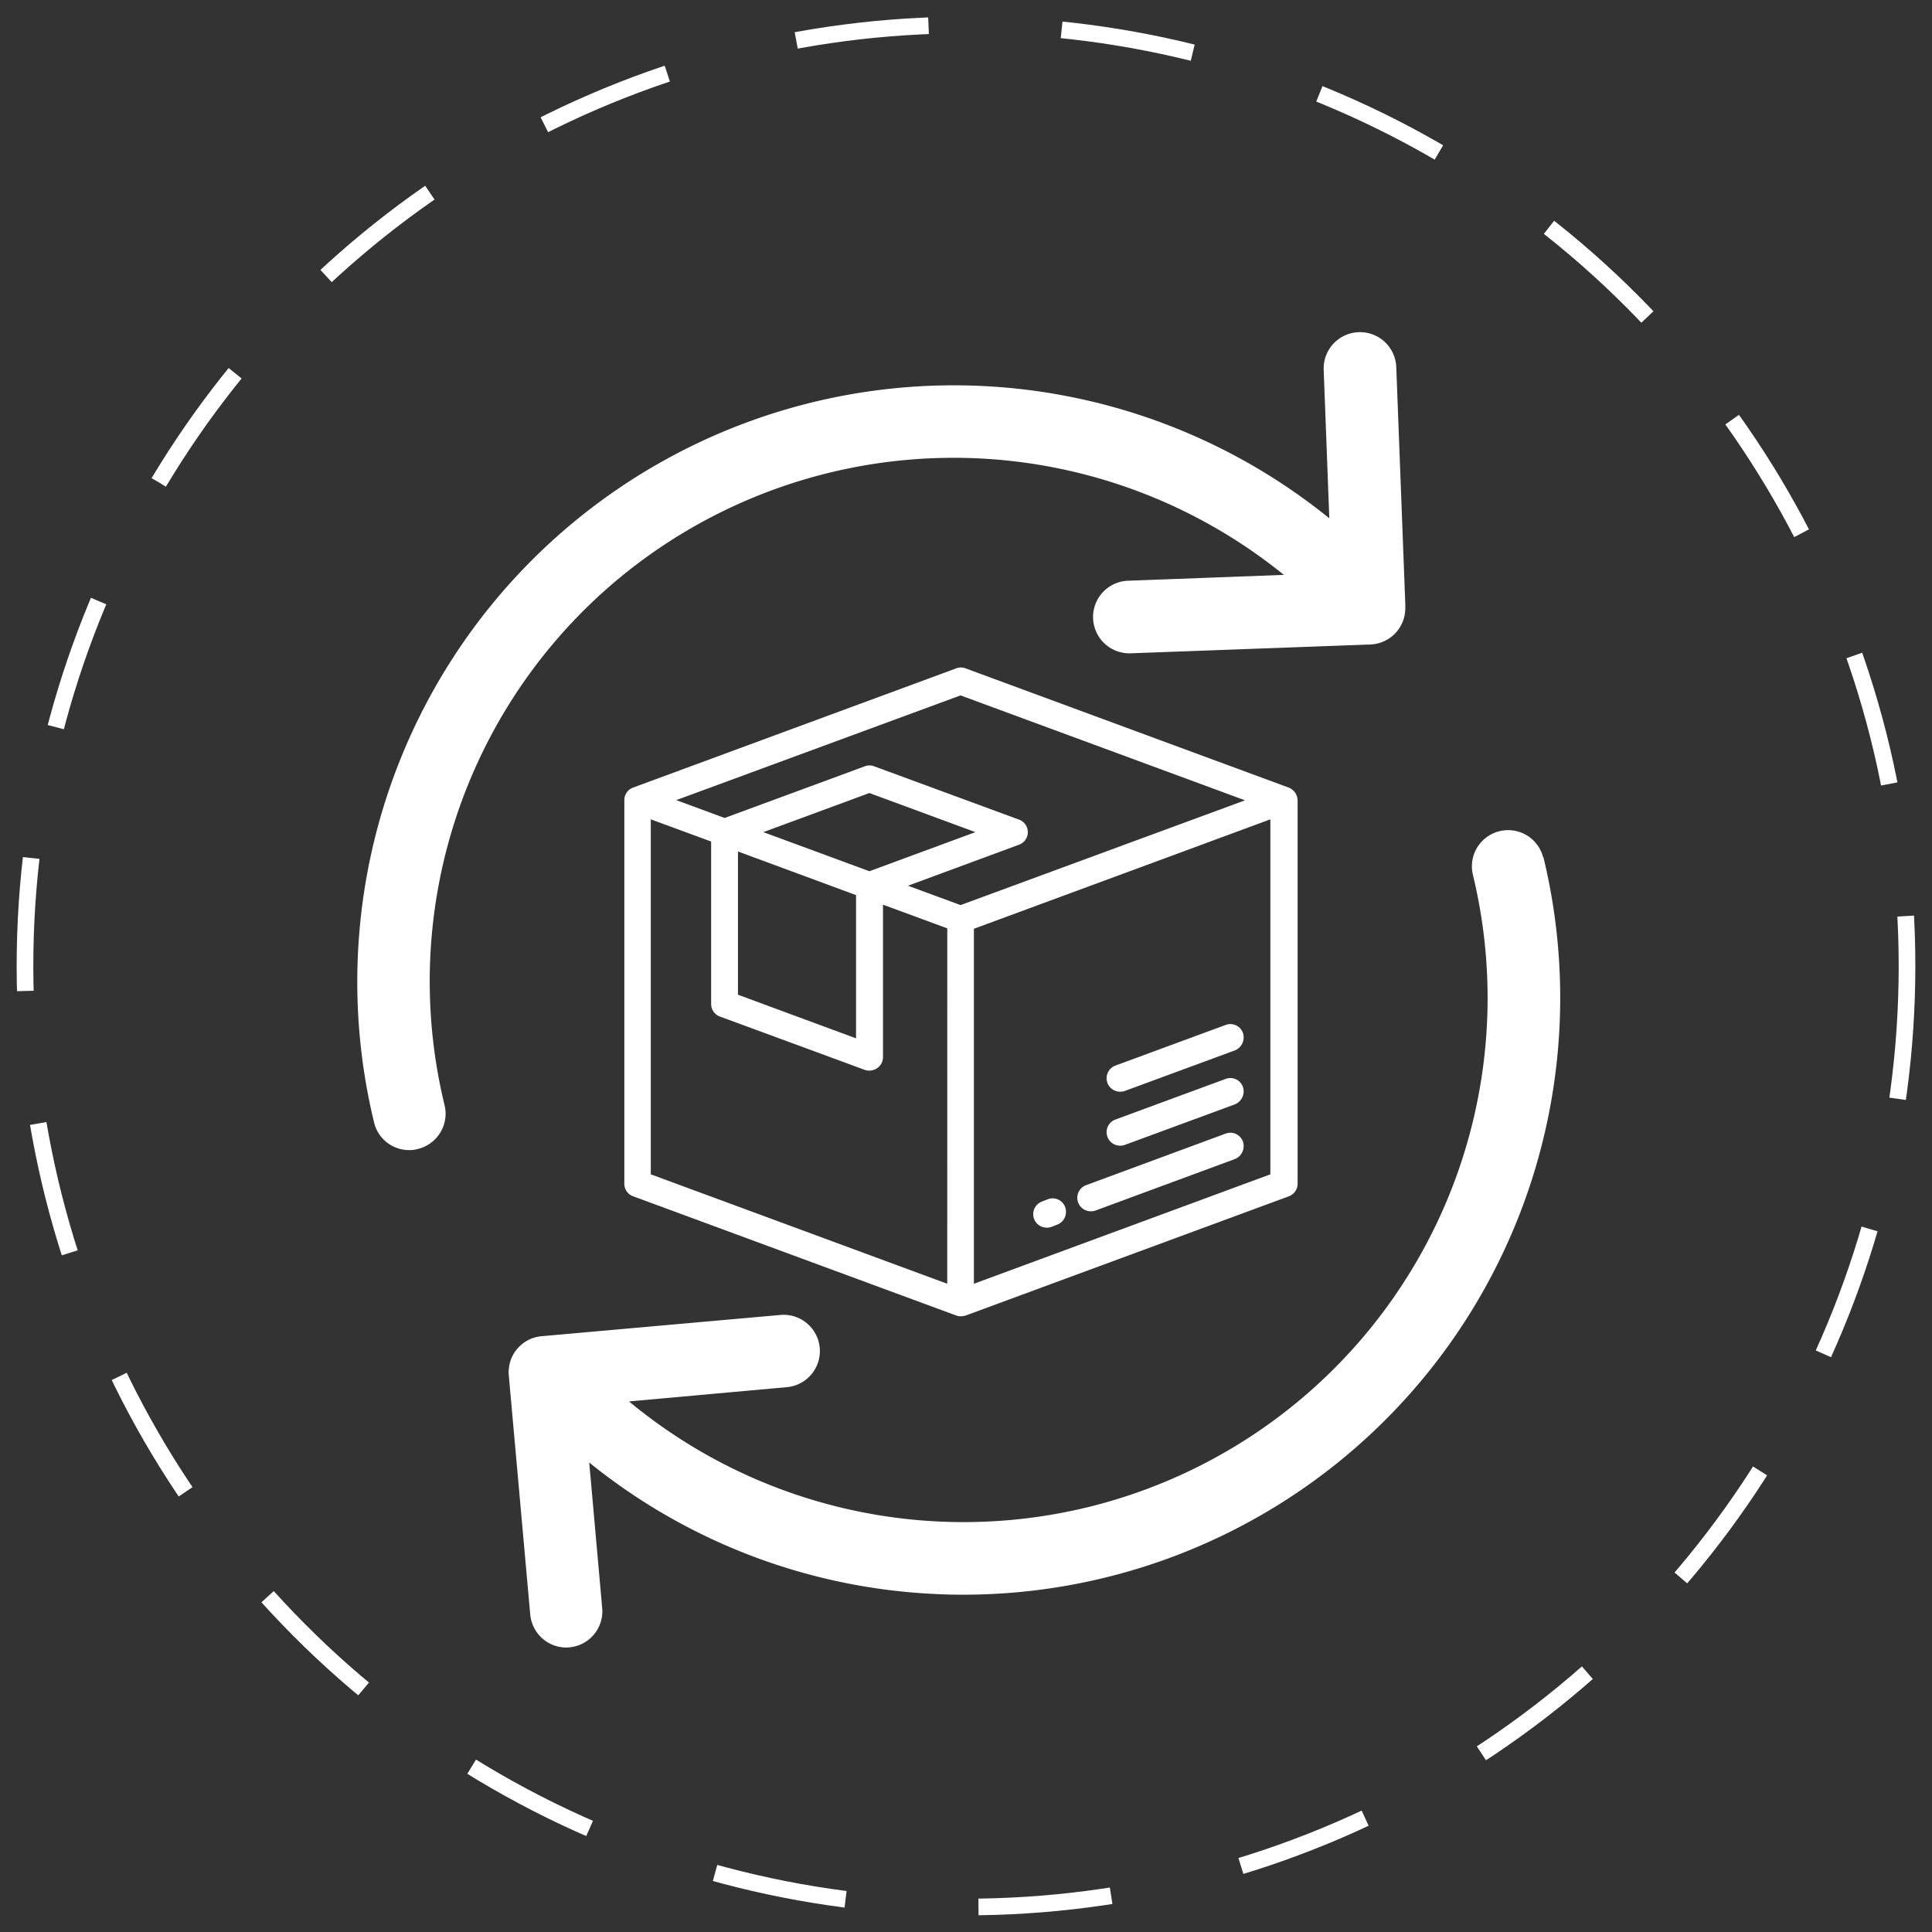
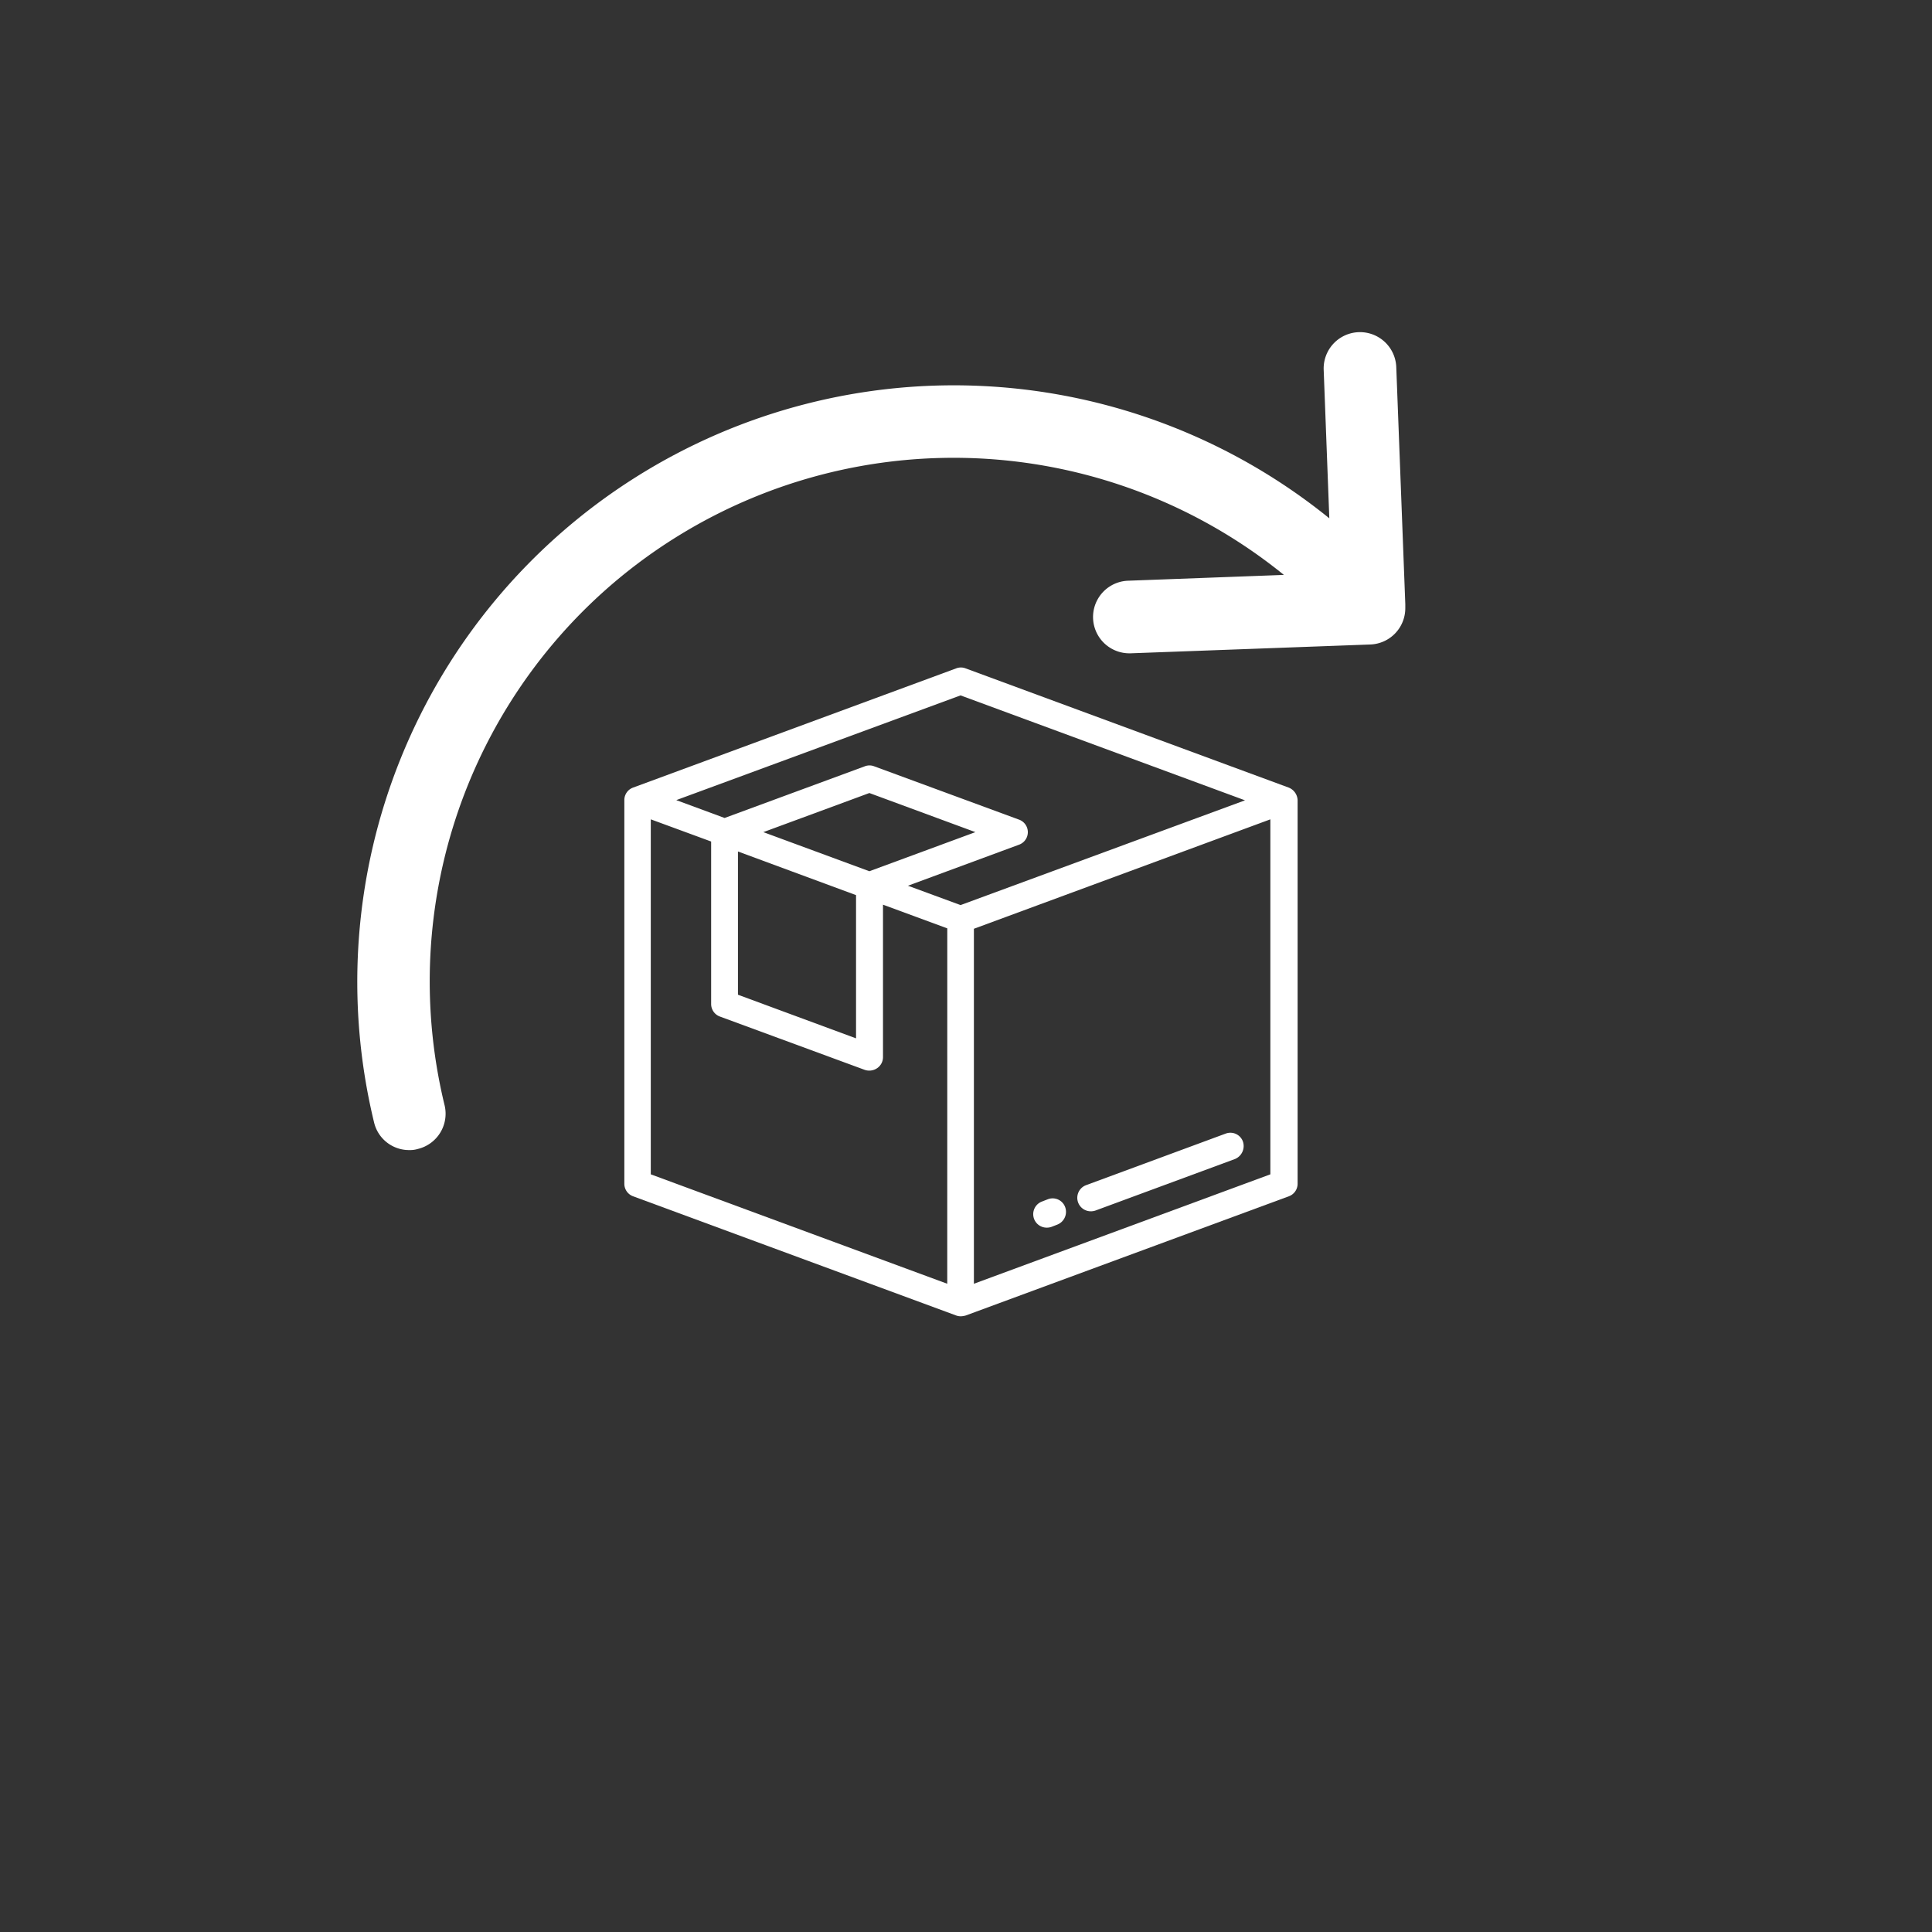
<svg xmlns="http://www.w3.org/2000/svg" xmlns:ns1="http://sodipodi.sourceforge.net/DTD/sodipodi-0.dtd" xmlns:ns2="http://www.inkscape.org/namespaces/inkscape" viewBox="0 0 58 58" version="1.1" id="svg32" ns1:docname="retornos.svg" width="58" height="58" ns2:version="0.92.3 (2405546, 2018-03-11)">
  <rect x="0" y="0" width="58" height="58" fill="#333333" stroke="none" />
  <ns1:namedview pagecolor="#ffffff" bordercolor="#666666" borderopacity="1" objecttolerance="10" gridtolerance="10" guidetolerance="10" ns2:pageopacity="0" ns2:pageshadow="2" ns2:window-width="1600" ns2:window-height="878" id="namedview34" showgrid="false" ns2:zoom="4.1403509" ns2:cx="53.644067" ns2:cy="18.968221" ns2:window-x="-8" ns2:window-y="-8" ns2:window-maximized="1" ns2:current-layer="svg32" />
  <defs id="defs4">
    <style id="style2">

            .cls-1,.cls-4{fill:none}.cls-1{stroke:#fff;stroke-width:.5px;stroke-dasharray:4}.cls-2{fill:#fff}.cls-3{stroke:none}

        </style>
  </defs>
  <g id="retornos-icon" transform="translate(4667.5,-4801.5)">
    <g id="Ellipse_1" class="cls-1" data-name="Ellipse 1" transform="translate(-4667,4802)" style="fill:none;stroke:#ffffff;stroke-width:0.5px;stroke-dasharray:4">
-       <circle cx="28.5" cy="28.5" r="28.5" class="cls-3" id="circle6" style="stroke:none" />
-       <circle cx="28.5" cy="28.5" r="28.25" class="cls-4" id="circle8" style="fill:none" />
-     </g>
+       </g>
    <g id="Group_545" data-name="Group 545" transform="translate(-4656.783,4811.385)">
      <g id="Group_534" data-name="Group 534" transform="translate(0.005,0.086)">
        <g id="Group_533" data-name="Group 533">
          <path id="Path_401" d="M 7.359,7.916 A 15.745,15.745 0 0 1 27.826,7.374 l -4.685,0.175 a 1.09,1.09 0 0 0 0.04,2.179 h 0.04 l 7.2,-0.265 a 1.09,1.09 0 0 0 1.05,-1.089 V 8.249 L 31.2,1.137 a 1.09,1.09 0 1 0 -2.179,0.079 l 0.169,4.459 a 17.909,17.909 0 0 0 -28.677,18.136 1.078,1.078 0 0 0 1.056,0.83 0.822,0.822 0 0 0 0.26,-0.034 1.088,1.088 0 0 0 0.8,-1.315 15.724,15.724 0 0 1 4.73,-15.376 z" class="cls-2" data-name="Path 401" transform="translate(-0.005,-0.086)" ns2:connector-curvature="0" style="fill:#ffffff" />
-           <path id="Path_402" d="m 111.574,265.549 a 1.087,1.087 0 0 0 -2.111,0.519 15.732,15.732 0 0 1 -25.332,15.816 l 4.741,-0.429 a 1.088,1.088 0 0 0 -0.2,-2.167 l -7.168,0.638 a 1.085,1.085 0 0 0 -0.982,1.185 l 0.643,7.168 a 1.09,1.09 0 0 0 1.078,0.993 0.55,0.55 0 0 0 0.1,-0.006 1.086,1.086 0 0 0 0.982,-1.185 l -0.389,-4.363 a 17.816,17.816 0 0 0 10.346,3.945 c 0.3,0.017 0.615,0.023 0.909,0.023 a 17.919,17.919 0 0 0 17.391,-22.138 z" class="cls-2" data-name="Path 402" transform="translate(-75.969,-249.783)" ns2:connector-curvature="0" style="fill:#ffffff" />
        </g>
      </g>
      <g id="Group_536" data-name="Group 536" transform="translate(21.625,24.123)">
        <g id="Group_535" data-name="Group 535">
          <path id="Path_403" d="m 388.01,426.2 a 0.4,0.4 0 0 0 -0.519,-0.237 l -4.188,1.547 a 0.405,0.405 0 0 0 0.141,0.785 0.411,0.411 0 0 0 0.141,-0.023 l 4.188,-1.547 a 0.422,0.422 0 0 0 0.237,-0.525 z" class="cls-2" data-name="Path 403" transform="translate(-383.039,-425.939)" ns2:connector-curvature="0" style="fill:#ffffff" />
        </g>
      </g>
      <g id="Group_538" data-name="Group 538" transform="translate(20.299,26.093)">
        <g id="Group_537" data-name="Group 537">
          <path id="Path_404" d="m 360.5,461.1 a 0.4,0.4 0 0 0 -0.519,-0.237 l -0.175,0.068 a 0.405,0.405 0 0 0 0.141,0.785 0.41,0.41 0 0 0 0.141,-0.023 l 0.175,-0.068 A 0.412,0.412 0 0 0 360.5,461.1 Z" class="cls-2" data-name="Path 404" transform="translate(-359.539,-460.839)" ns2:connector-curvature="0" style="fill:#ffffff" />
        </g>
      </g>
      <g id="Group_540" data-name="Group 540" transform="translate(22.506,22.481)">
        <g id="Group_539" data-name="Group 539">
-           <path id="Path_405" d="m 402.729,397.1 a 0.4,0.4 0 0 0 -0.519,-0.237 l -3.308,1.219 a 0.405,0.405 0 0 0 0.141,0.785 0.41,0.41 0 0 0 0.141,-0.023 l 3.308,-1.219 a 0.422,0.422 0 0 0 0.237,-0.525 z" class="cls-2" data-name="Path 405" transform="translate(-398.639,-396.839)" ns2:connector-curvature="0" style="fill:#ffffff" />
-         </g>
+           </g>
      </g>
      <g id="Group_542" data-name="Group 542" transform="translate(22.506,20.861)">
        <g id="Group_541" data-name="Group 541">
-           <path id="Path_406" d="m 402.729,368.4 a 0.4,0.4 0 0 0 -0.519,-0.237 l -3.308,1.219 a 0.405,0.405 0 0 0 0.141,0.785 0.41,0.41 0 0 0 0.141,-0.023 l 3.308,-1.219 a 0.422,0.422 0 0 0 0.237,-0.525 z" class="cls-2" data-name="Path 406" transform="translate(-398.639,-368.139)" ns2:connector-curvature="0" style="fill:#ffffff" />
-         </g>
+           </g>
      </g>
      <g id="Group_544" data-name="Group 544" transform="translate(8.02,10.154)">
        <g id="Group_543" data-name="Group 543">
          <path id="Path_407" d="m 161.948,182.054 -9.7,-3.579 a 0.389,0.389 0 0 0 -0.277,0 l -9.7,3.579 a 0.451,0.451 0 0 0 -0.09,0.045 0.4,0.4 0 0 0 -0.175,0.333 v 11.515 a 0.4,0.4 0 0 0 0.265,0.378 l 9.7,3.579 a 0.39,0.39 0 0 0 0.141,0.023 0.612,0.612 0 0 0 0.141,-0.023 l 9.7,-3.579 a 0.4,0.4 0 0 0 0.265,-0.378 v -11.515 a 0.424,0.424 0 0 0 -0.27,-0.378 z m -10.248,14.896 -8.9,-3.285 v -10.657 l 1.812,0.666 v 4.877 a 0.4,0.4 0 0 0 0.265,0.378 l 4.346,1.6 a 0.419,0.419 0 0 0 0.373,-0.051 0.4,0.4 0 0 0 0.175,-0.333 v -4.575 l 1.93,0.711 z m -2.738,-11.667 v 4.3 l -3.545,-1.31 v -4.3 z m -2.783,-1.891 3.183,-1.174 3.183,1.174 -3.183,1.174 z m 5.921,2.19 -1.58,-0.581 3.33,-1.23 a 0.4,0.4 0 0 0 0,-0.756 l -4.346,-1.6 a 0.389,0.389 0 0 0 -0.277,0 l -4.211,1.552 -1.451,-0.536 8.534,-3.144 8.54,3.15 z m 9.3,8.083 -8.9,3.285 v -10.657 l 8.9,-3.285 z" class="cls-2" data-name="Path 407" transform="translate(-142,-178.45)" ns2:connector-curvature="0" style="fill:#ffffff" />
        </g>
      </g>
    </g>
  </g>
</svg>